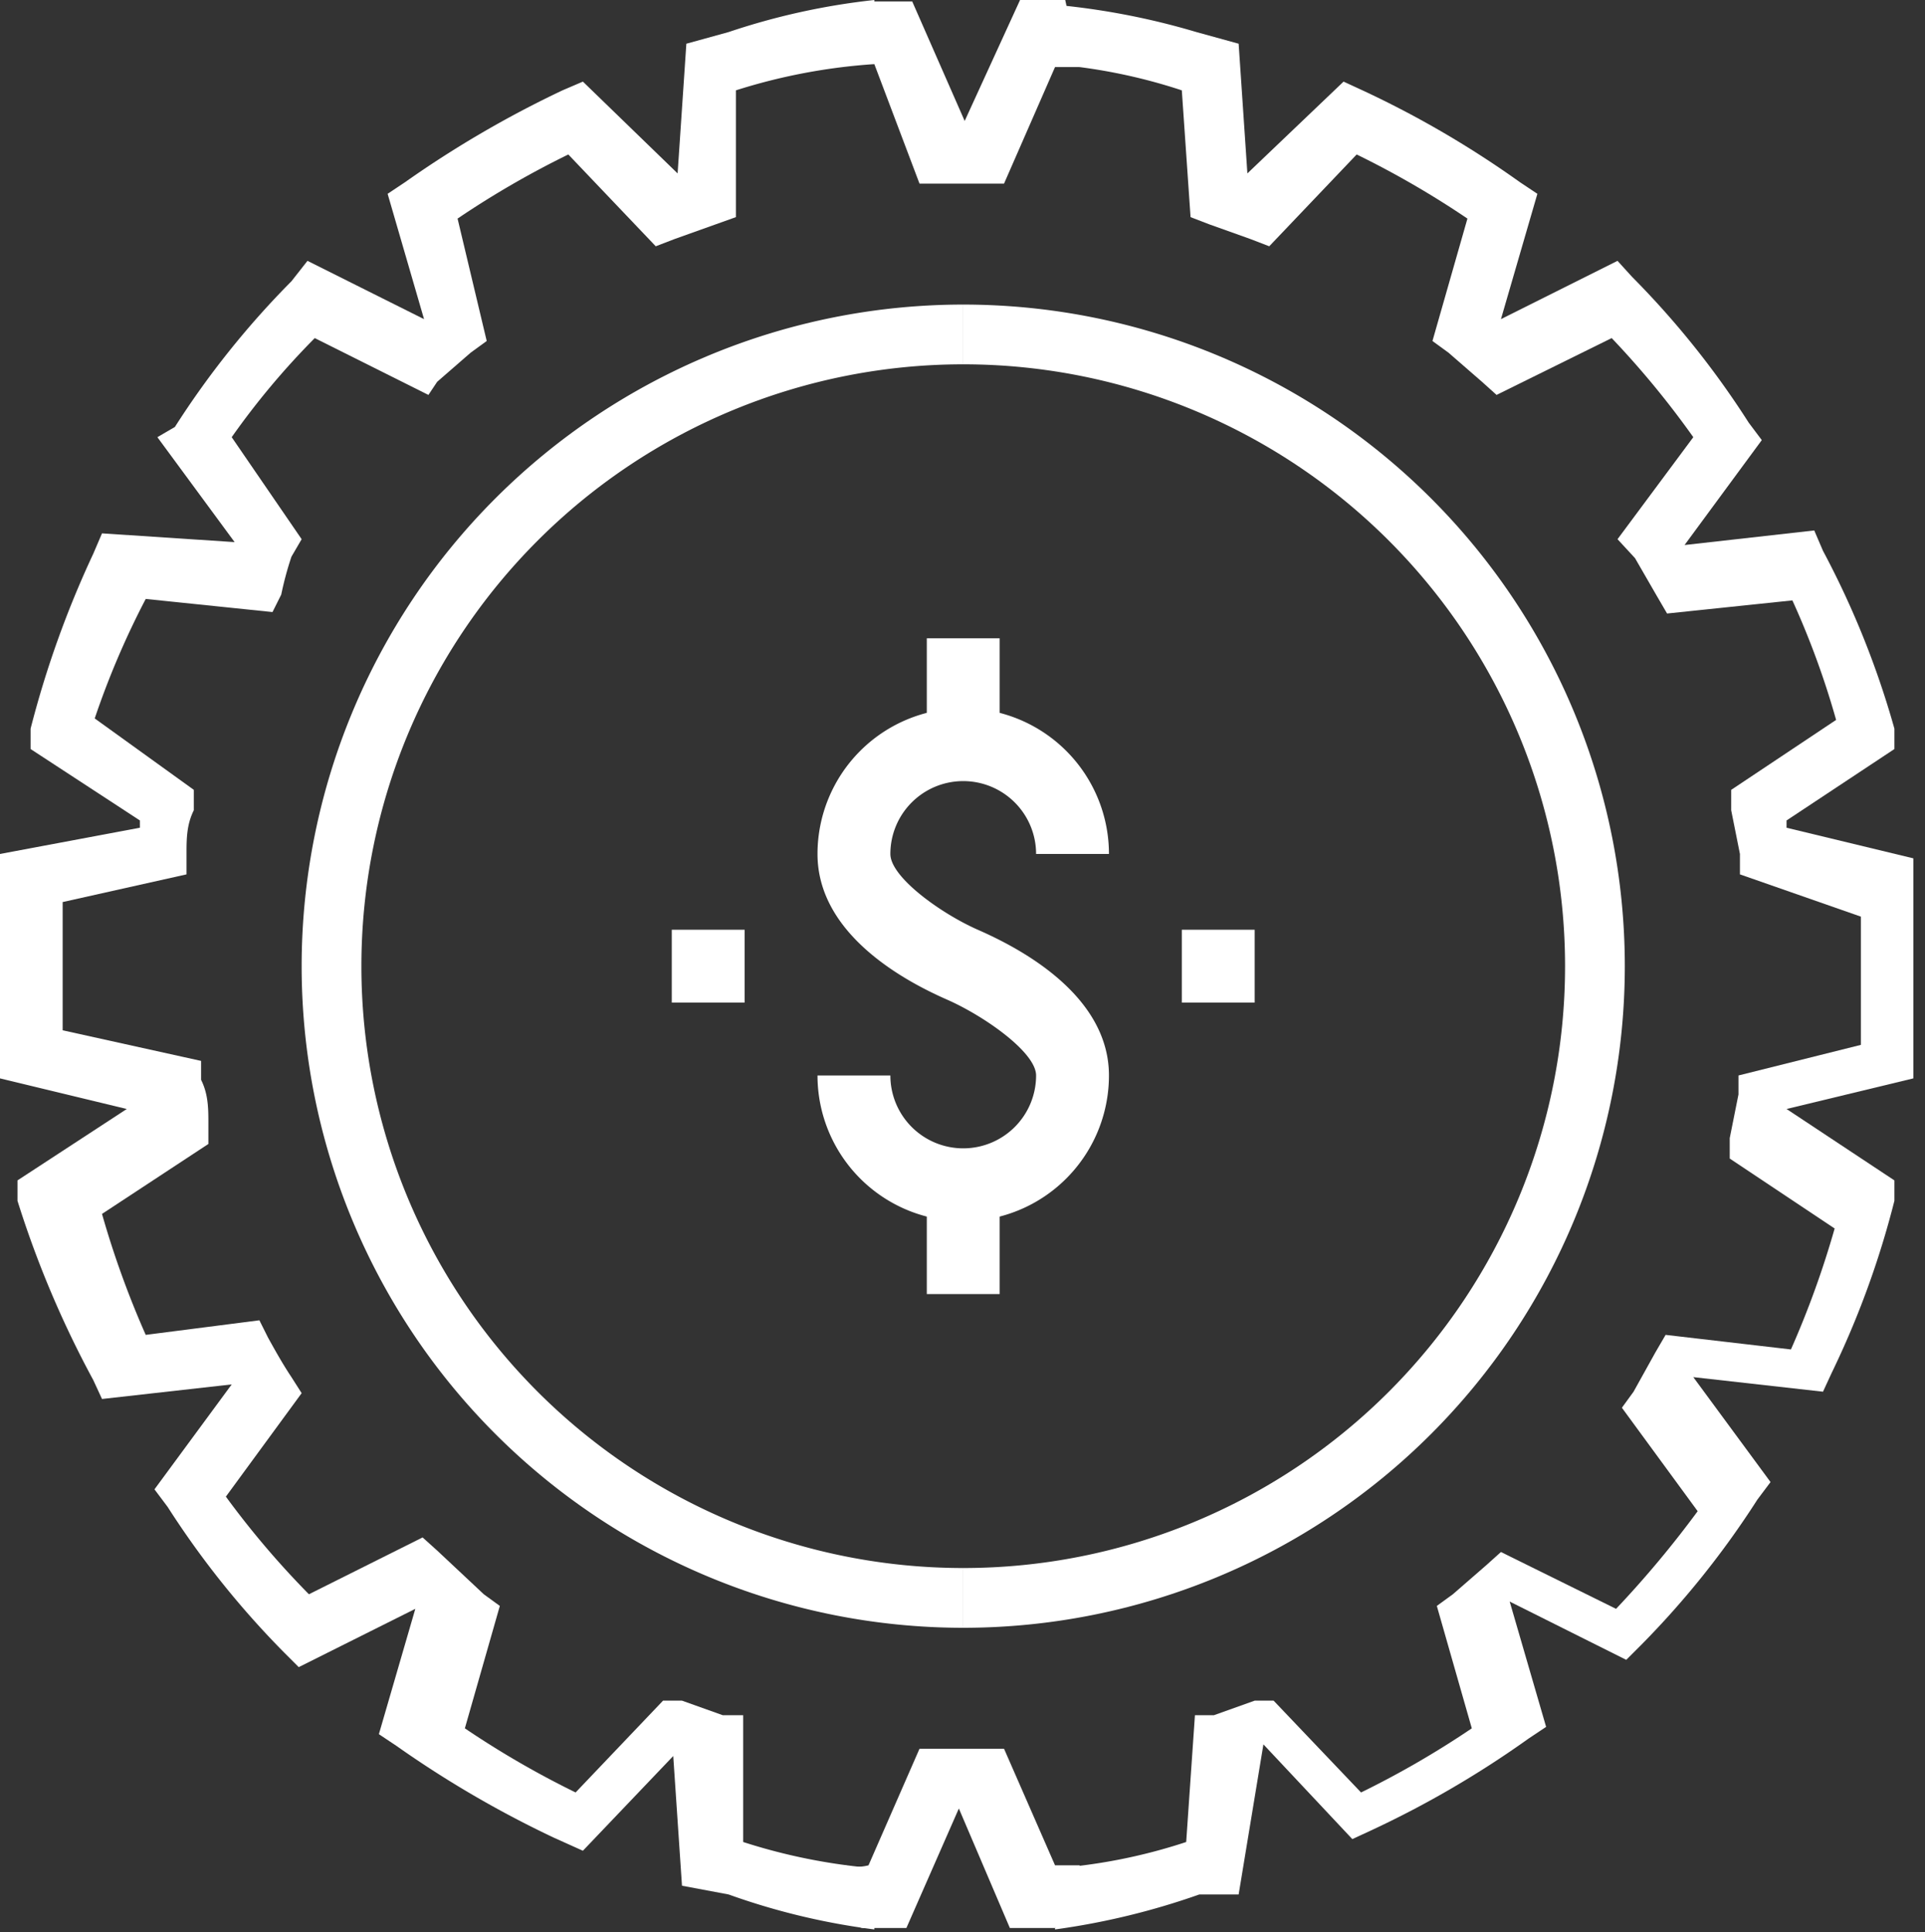
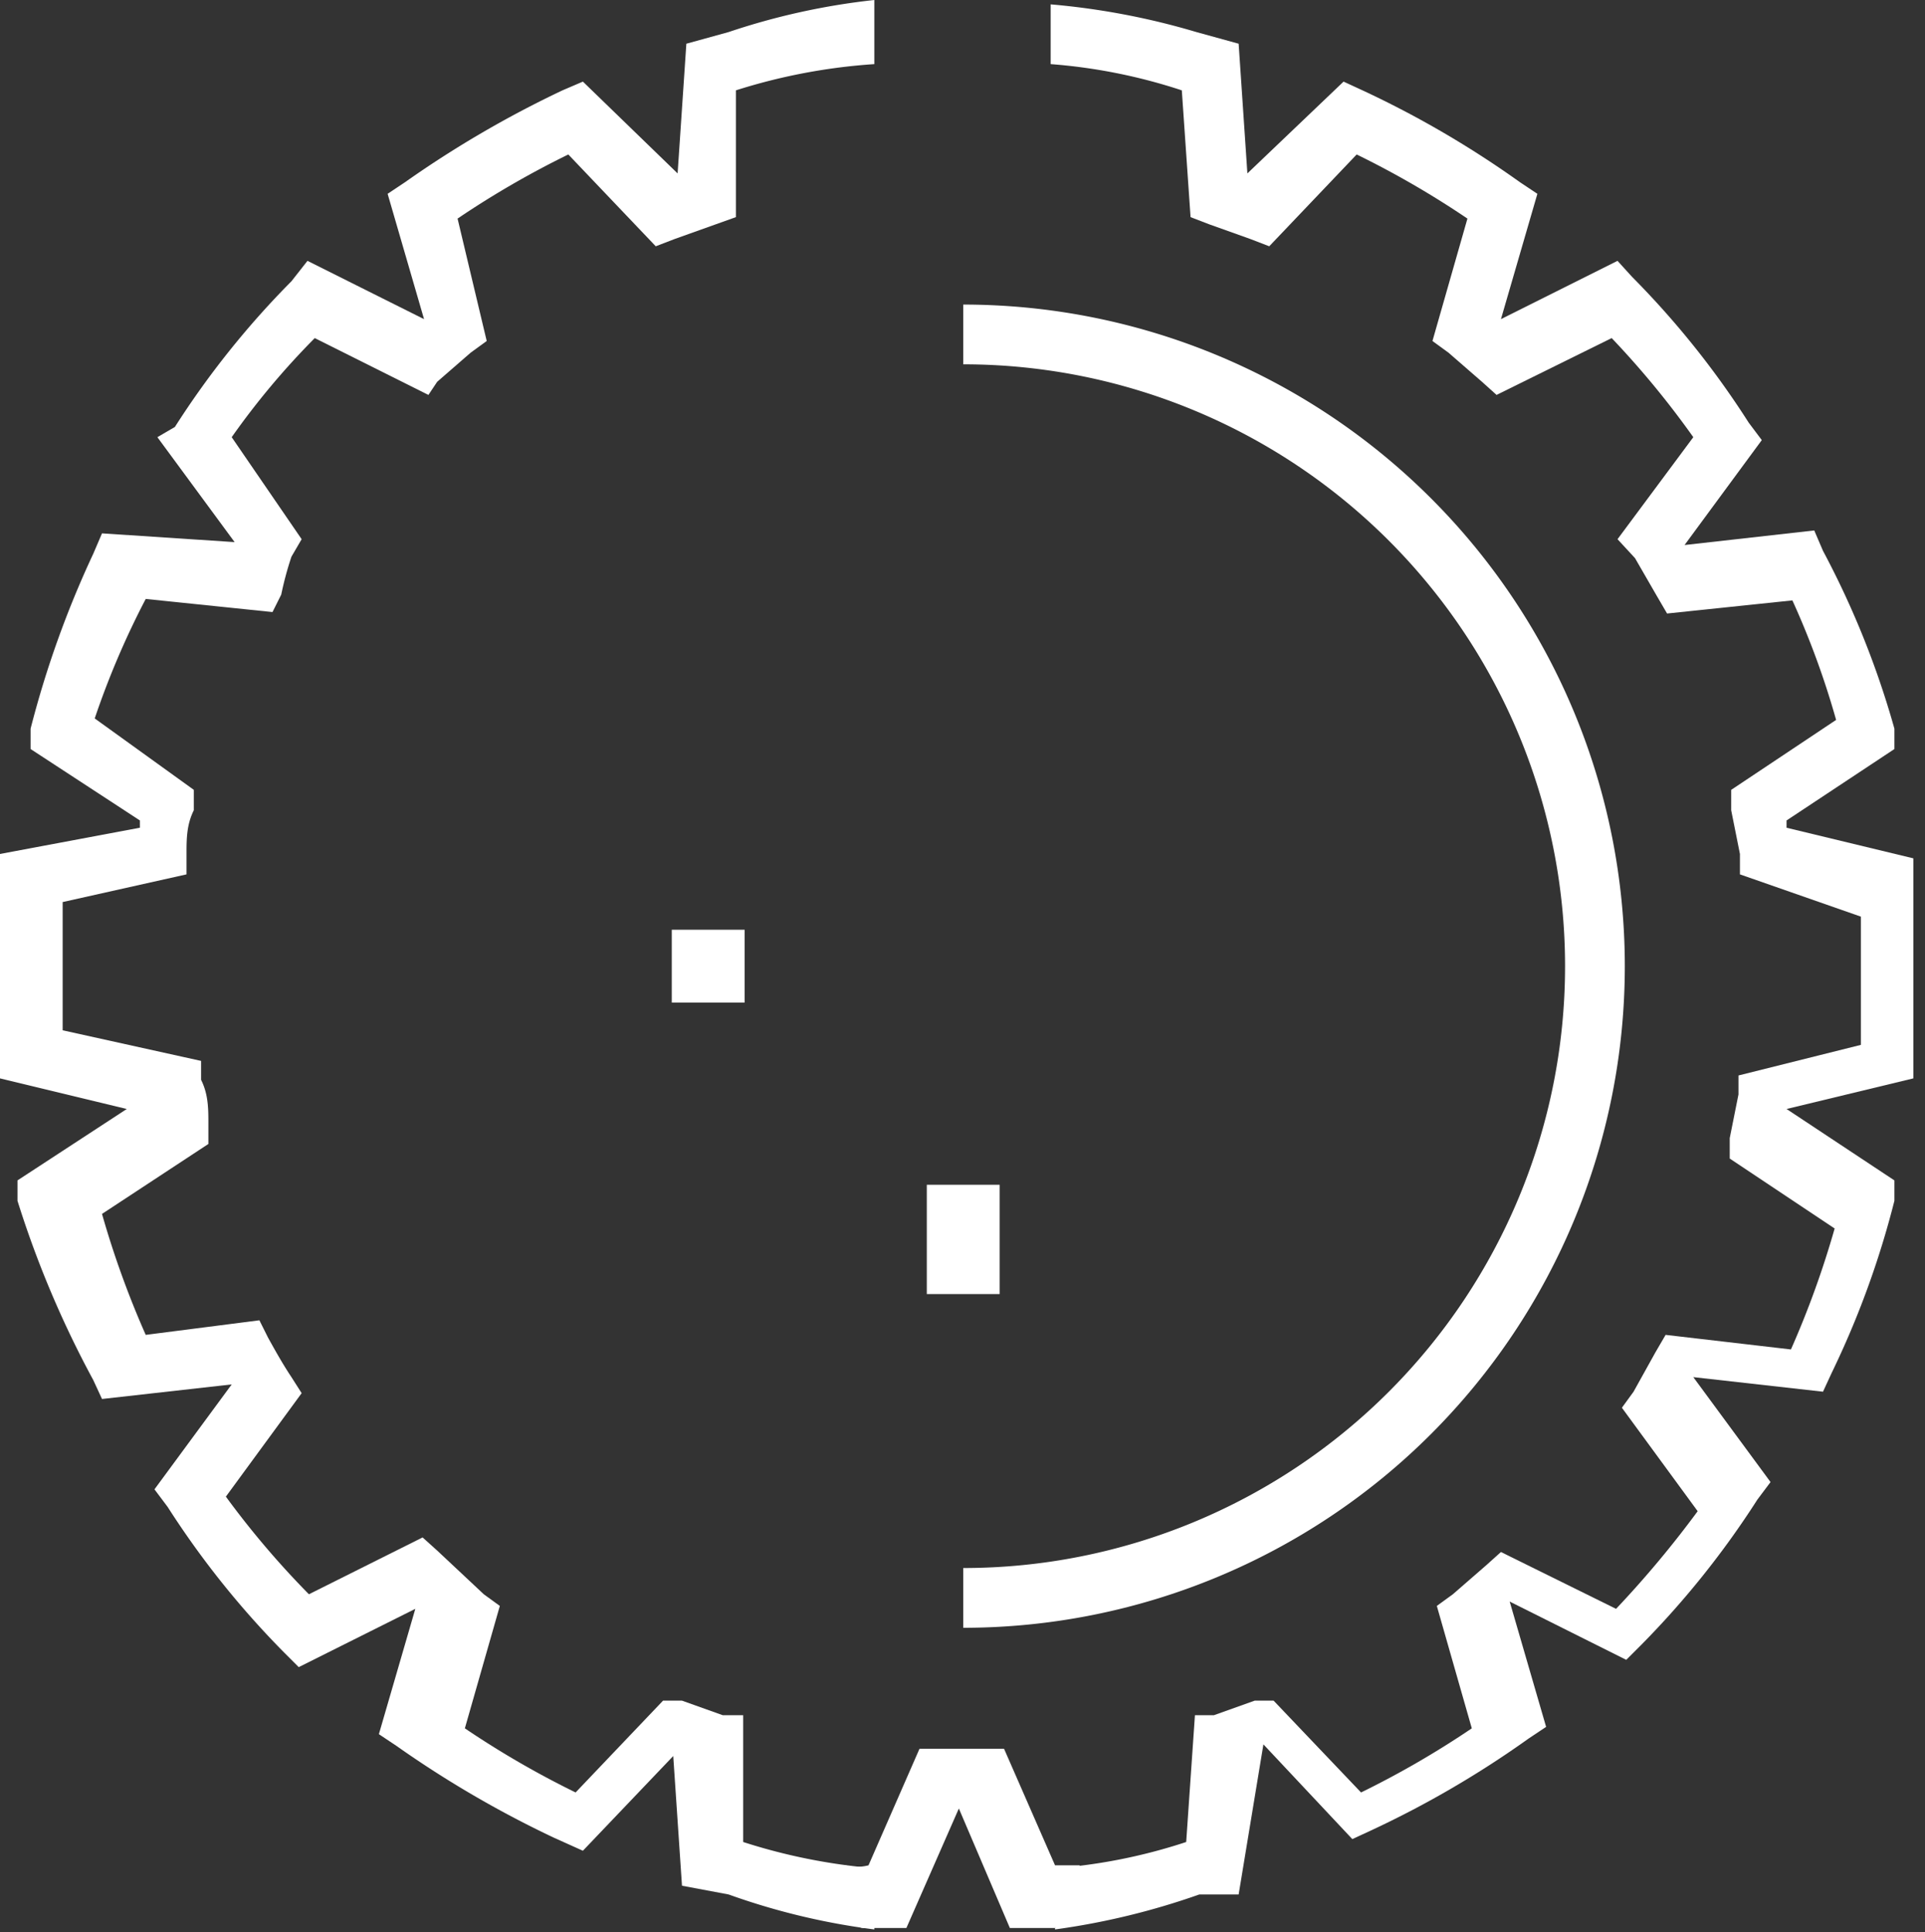
<svg xmlns="http://www.w3.org/2000/svg" id="Layer_1" data-name="Layer 1" viewBox="0 0 13.21 13.26">
  <rect x="0" y="0" width="13.21" height="13.26" fill="#333333" stroke="none" />
  <defs>
    <style>.cls-1{fill:#fff;}</style>
  </defs>
  <title>Artboard 3</title>
  <path class="cls-1" d="M7.24,13.24l0-.42a3.78,3.78,0,0,0,.9-.18l.06-.87.13,0,.28-.1.13,0,.6.63a6.28,6.28,0,0,0,.76-.44l-.24-.84.11-.08.23-.2.1-.09.79.39a7.1,7.1,0,0,0,.56-.67l-.52-.71.08-.11.15-.27.07-.12.86.1a6.34,6.34,0,0,0,.3-.83l-.72-.48,0-.14.06-.3,0-.13.84-.21c0-.15,0-.3,0-.44s0-.29,0-.44L11.94,6l0-.14-.06-.3,0-.14.72-.48a5.73,5.73,0,0,0-.3-.82l-.86.09-.07-.12-.15-.26L11.1,3.7l.52-.7a6.13,6.13,0,0,0-.56-.68l-.79.39-.1-.09-.23-.2-.11-.08.24-.84a6.28,6.28,0,0,0-.76-.44l-.6.63-.13-.05-.28-.1-.13-.05L8.11.62a3.78,3.78,0,0,0-.9-.18l0-.41a5,5,0,0,1,1,.19L8.5.3l.06.89,0,0L9.22.56l.13.06a6.78,6.78,0,0,1,1.08.63l.12.08-.25.86,0,0,.8-.4.1.11a6,6,0,0,1,.8,1l.09.12-.53.72,0,0,.89-.1.06.14A6.08,6.08,0,0,1,13,5l0,.14-.74.49v.05l.87.21V6c0,.21,0,.42,0,.62s0,.41,0,.62V7.4l-.87.21v0l.74.49,0,.14a6.17,6.17,0,0,1-.43,1.18l-.06.13-.89-.1,0,0,.53.72-.09.12a6.08,6.08,0,0,1-.8,1l-.1.1-.8-.4,0,0,.25.86-.12.08a6.78,6.78,0,0,1-1.08.63l-.13.06-.61-.65,0,0L8.5,13,8.23,13A5,5,0,0,1,7.24,13.24Z" />
  <path class="cls-1" d="M6.61,11.17v-.41a4.13,4.13,0,0,0,0-8.26V2.09a4.54,4.54,0,0,1,0,9.08Z" />
  <path class="cls-1" d="M6,13.24l0-.42a4,4,0,0,1-.9-.18l0-.87-.14,0-.28-.1-.13,0-.6.63a6.28,6.28,0,0,1-.76-.44l.24-.84-.11-.08L3,10.64l-.1-.09-.78.39a6,6,0,0,1-.57-.67l.52-.71L2,9.45c-.06-.09-.11-.18-.16-.27l-.06-.12L1,9.16a6.34,6.34,0,0,1-.3-.83l.73-.48,0-.14c0-.1,0-.2-.05-.3l0-.13L.43,7.07c0-.15,0-.3,0-.44s0-.29,0-.44L1.28,6l0-.14c0-.1,0-.2.05-.3l0-.14L.65,4.93A5.73,5.73,0,0,1,1,4.11l.87.09.06-.12A2.26,2.26,0,0,1,2,3.82l.07-.12L1.59,3a5.27,5.27,0,0,1,.57-.68l.78.39L3,2.62l.23-.2.11-.08L3.14,1.5a6.28,6.28,0,0,1,.76-.44l.6.63.13-.05.28-.1.14-.05,0-.87A4,4,0,0,1,6,.44L6,0A4.73,4.73,0,0,0,5,.22L4.71.3l-.06.89,0,0L4,.56,3.86.62a7.25,7.25,0,0,0-1.08.63l-.12.08.25.86,0,0-.8-.4L2,1.93a6,6,0,0,0-.8,1L1.08,3l.53.72,0,0L.7,3.66.64,3.8A6.82,6.82,0,0,0,.21,5l0,.14.75.49v.05L0,5.86V6c0,.21,0,.42,0,.62S0,7,0,7.25V7.4l.87.21v0l-.75.49,0,.14A6.93,6.93,0,0,0,.64,9.47L.7,9.6l.89-.1,0,0-.53.72.09.12a6.08,6.08,0,0,0,.8,1l.1.1.8-.4,0,0-.25.86.12.08a7.25,7.25,0,0,0,1.08.63L4,12.7l.62-.65,0,0,.06.89L5,13A4.72,4.72,0,0,0,6,13.24Z" />
-   <path class="cls-1" d="M6.61,11.17v-.41a4.13,4.13,0,0,1,0-8.26V2.09a4.54,4.54,0,1,0,0,9.08Z" />
-   <path class="cls-1" d="M7.41.46l-.17,0-.35.8H6.31L6,.44a.32.32,0,0,0-.16,0s0-.42.12-.43l.3,0,.36.82h0L7,0l.31,0S7.41.46,7.41.46Z" />
  <path class="cls-1" d="M7.41,12.8l-.17,0L6.89,12H6.31l-.35.8a.32.32,0,0,1-.16,0s0,.42.12.43l.3,0,.36-.82h0l.35.82.31,0S7.41,12.8,7.41,12.8Z" />
-   <path class="cls-1" d="M6.61,8.38a1,1,0,0,1-1-1h.5a.5.5,0,0,0,.5.5.5.5,0,0,0,.5-.5c0-.16-.36-.41-.61-.52s-.89-.43-.89-1a1,1,0,0,1,2,0h-.5a.5.5,0,0,0-.5-.5.5.5,0,0,0-.5.5c0,.16.35.41.6.52s.9.43.9,1A1,1,0,0,1,6.61,8.38Z" />
-   <rect class="cls-1" x="6.36" y="4.38" width="0.5" height="0.75" />
  <rect class="cls-1" x="6.36" y="8.13" width="0.5" height="0.75" />
-   <rect class="cls-1" x="8.11" y="6.38" width="0.5" height="0.5" />
  <rect class="cls-1" x="4.61" y="6.38" width="0.5" height="0.5" />
</svg>